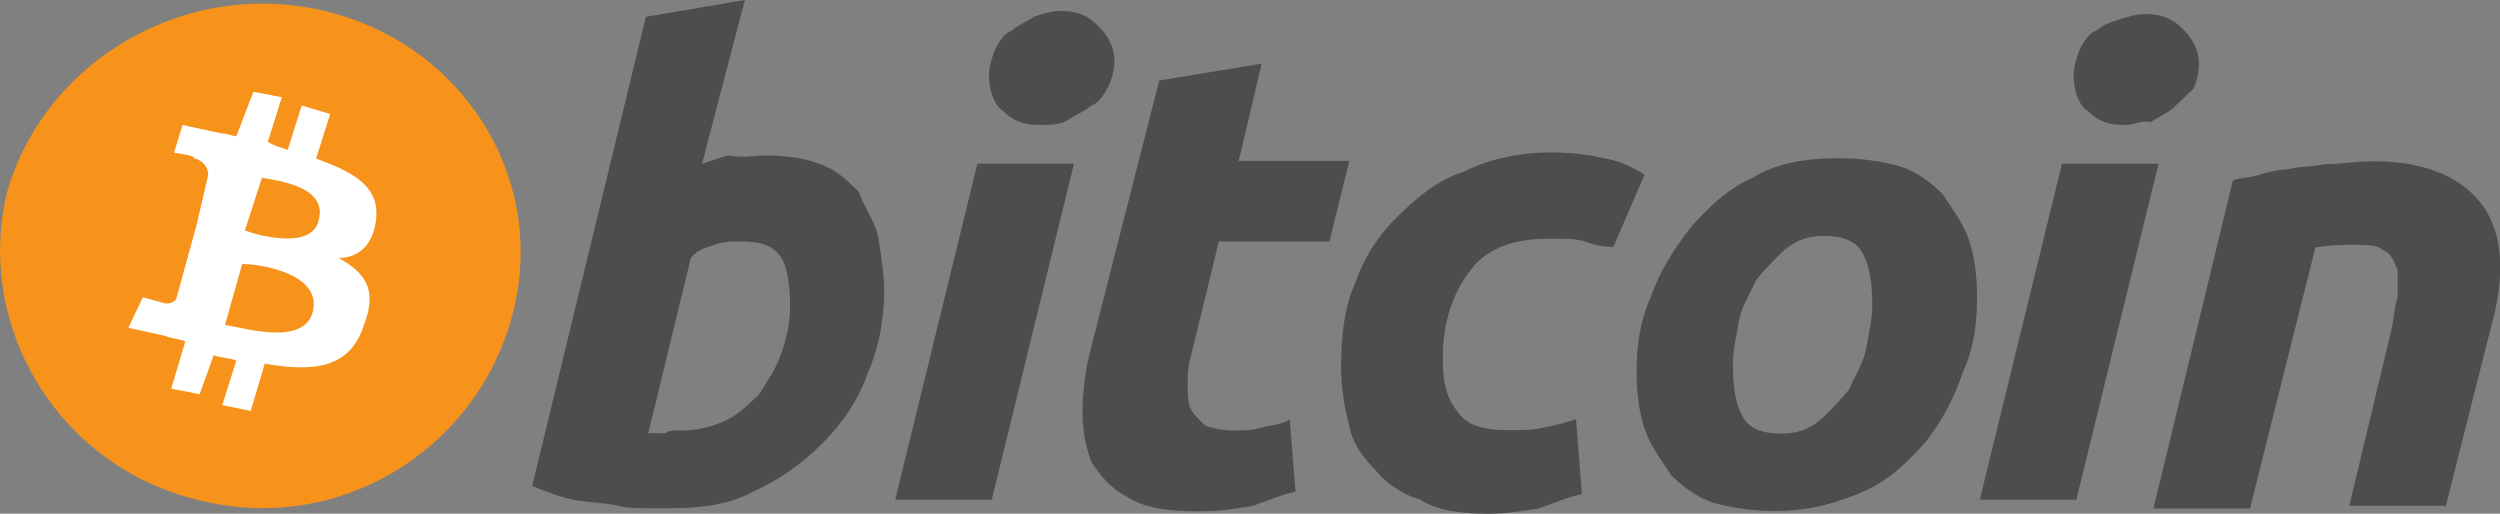
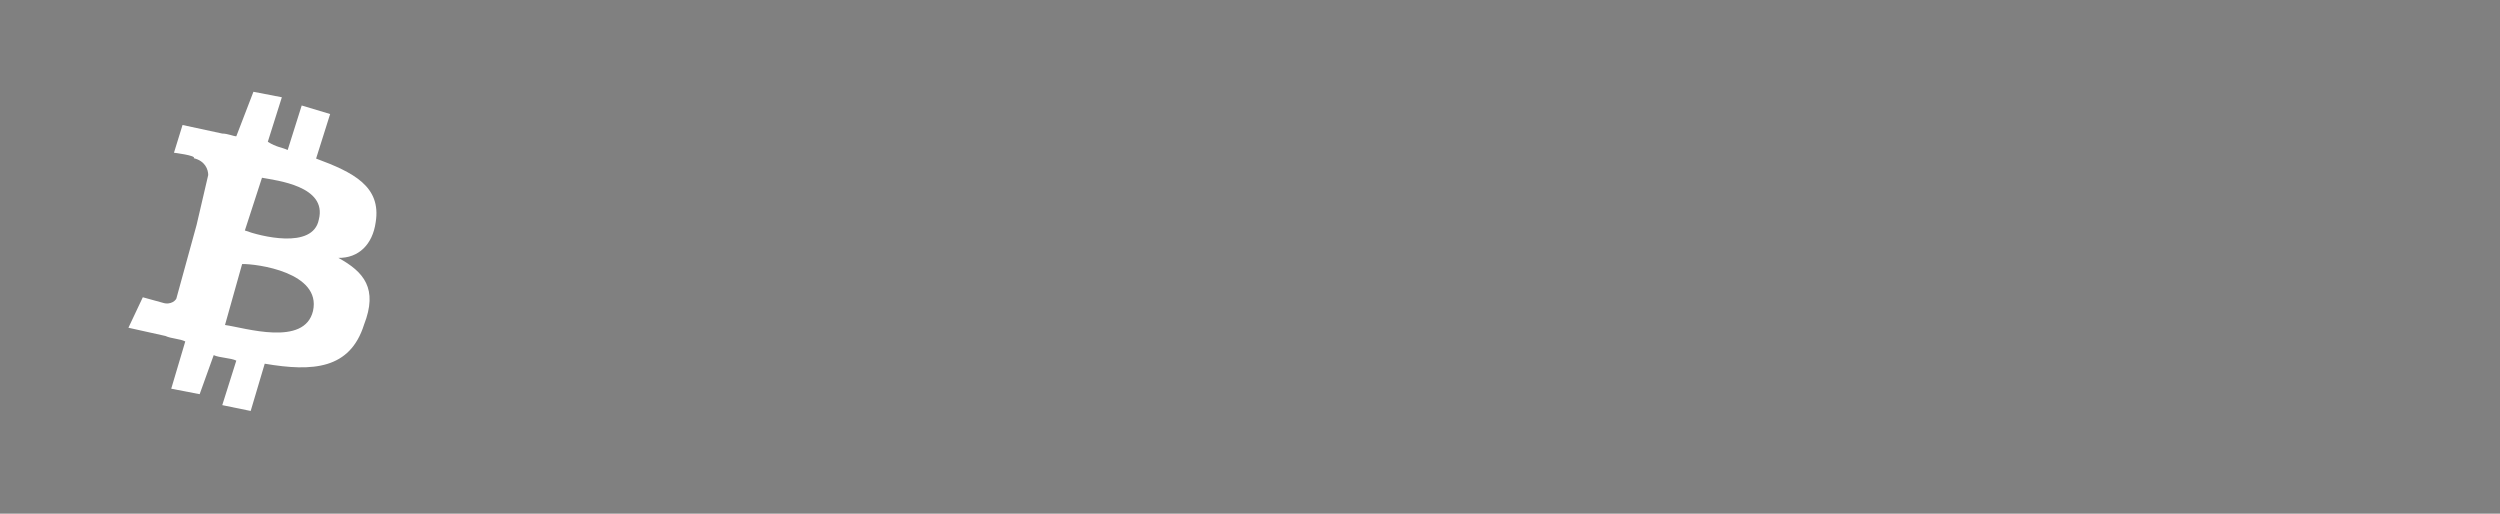
<svg xmlns="http://www.w3.org/2000/svg" version="1.0" id="Layer_1" x="0px" y="0px" width="73px" height="15px" viewBox="0 0 73 15" style="enable-background:new 0 0 73 15;" xml:space="preserve">
  <rect x="0" y="0" width="73" height="15" fill="#808080" stroke="none" />
  <style type="text/css">
	.st0{fill:#F7931A;}
	.st1{fill:#FFFFFF;}
	.st2{fill:#4D4D4D;}
</style>
  <g>
-     <path class="st0" d="M14.95,9.24c-1.08,3.97-5.14,6.41-9.2,5.35c-3.98-0.97-6.47-4.95-5.56-8.92c1.08-3.89,5.22-6.32,9.29-5.35   S16.03,5.27,14.95,9.24L14.95,9.24z" />
    <path class="st1" d="M10.97,6.49c0.17-1.05-0.66-1.46-1.74-1.86l0.41-1.3L8.81,3.08L8.4,4.38C8.23,4.3,8.07,4.3,7.82,4.14l0.41-1.3   L7.4,2.68l-0.5,1.3c-0.08,0-0.25-0.08-0.41-0.08l0,0L5.33,3.65L5.08,4.46c0,0,0.66,0.08,0.58,0.16C5.99,4.7,6.08,4.95,6.08,5.11   L5.74,6.57h0.08H5.74L5.16,8.68c0,0.08-0.17,0.24-0.41,0.16L4.17,8.68L3.75,9.57l1.08,0.24C5,9.89,5.25,9.89,5.41,9.97L5,11.35   l0.83,0.16l0.41-1.14c0.17,0.08,0.5,0.08,0.66,0.16l-0.41,1.3L7.32,12l0.41-1.38c1.41,0.24,2.49,0.16,2.9-1.14   c0.41-1.05,0-1.54-0.75-1.95C10.47,7.54,10.88,7.14,10.97,6.49L10.97,6.49z M9.14,9.08c-0.25,1.05-1.99,0.49-2.57,0.41l0.5-1.78   C7.49,7.7,9.39,7.95,9.14,9.08z M9.31,6.41C9.14,7.3,7.57,6.89,7.15,6.73l0.5-1.54C8.07,5.27,9.56,5.43,9.31,6.41z" />
-     <path class="st2" d="M22.33,4.54c0.66,0,1.16,0.08,1.58,0.24c0.5,0.16,0.83,0.49,1.16,0.81c0.17,0.49,0.5,0.89,0.58,1.38   c0.08,0.49,0.17,1.05,0.17,1.54c0,0.81-0.17,1.7-0.5,2.43c-0.25,0.73-0.75,1.46-1.33,2.03c-0.58,0.57-1.24,1.05-1.99,1.38   c-0.75,0.41-1.58,0.49-2.49,0.49c-0.08,0-0.25,0-0.58,0c-0.25,0-0.66,0-0.91-0.08c-0.41-0.08-0.75-0.08-1.24-0.16   c-0.41-0.08-0.83-0.24-1.24-0.41l3.32-13.7L21.75,0L20.5,4.78c0.25-0.08,0.5-0.16,0.75-0.24C21.75,4.62,22,4.54,22.33,4.54   L22.33,4.54z M19.84,12.57c0.5,0,0.83-0.08,1.24-0.24s0.75-0.49,1.08-0.81c0.25-0.41,0.5-0.73,0.66-1.22   c0.17-0.49,0.25-0.89,0.25-1.38c0-0.57-0.08-1.14-0.25-1.38c-0.25-0.41-0.66-0.49-1.24-0.49c-0.17,0-0.41,0-0.66,0.08   s-0.58,0.16-0.75,0.41l-1.24,5.11c0.08,0,0.17,0,0.17,0c0.08,0,0.08,0,0.17,0c0.08,0,0.08,0,0.17,0   C19.51,12.57,19.67,12.57,19.84,12.57L19.84,12.57z M28.96,14.59h-2.82l2.4-9.81h2.82L28.96,14.59z M30.37,3.65   c-0.41,0-0.75-0.08-1.08-0.41c-0.25-0.16-0.41-0.57-0.41-1.05c0-0.24,0.08-0.49,0.17-0.73c0.08-0.16,0.25-0.49,0.5-0.57   c0.17-0.16,0.41-0.24,0.66-0.41c0.25-0.08,0.5-0.16,0.75-0.16c0.41,0,0.75,0.08,1.08,0.41c0.25,0.24,0.5,0.57,0.5,1.05   c0,0.24-0.08,0.57-0.17,0.73c-0.08,0.16-0.25,0.49-0.5,0.57c-0.17,0.16-0.41,0.24-0.66,0.41C30.95,3.65,30.7,3.65,30.37,3.65   L30.37,3.65z M33.85,2.35l2.99-0.49L36.17,4.7h3.23l-0.58,2.35h-3.23l-0.83,3.41c-0.08,0.24-0.08,0.57-0.08,0.81s0,0.49,0.08,0.65   c0.08,0.16,0.17,0.24,0.41,0.49c0.17,0.08,0.5,0.16,0.83,0.16c0.25,0,0.58,0,0.83-0.08c0.25-0.08,0.58-0.08,0.83-0.24l0.17,2.11   c-0.41,0.08-0.75,0.24-1.24,0.41c-0.5,0.08-0.91,0.16-1.58,0.16c-0.83,0-1.58-0.08-2.07-0.41c-0.5-0.24-0.83-0.65-1.08-1.05   c-0.17-0.49-0.25-0.89-0.25-1.46c0-0.57,0.08-1.22,0.25-1.86L33.85,2.35z M39.16,10.7c0-0.81,0.08-1.7,0.41-2.43   c0.25-0.73,0.66-1.38,1.24-1.95c0.58-0.57,1.16-1.05,1.91-1.3c0.83-0.41,1.74-0.57,2.57-0.57c0.58,0,1.16,0.08,1.49,0.16   c0.5,0.08,0.83,0.24,1.24,0.49l-0.91,2.11c-0.33,0-0.66-0.08-0.83-0.16c-0.25-0.08-0.58-0.08-1.08-0.08   c-0.91,0-1.74,0.24-2.24,0.89s-0.83,1.46-0.83,2.59c0,0.65,0.08,1.14,0.41,1.54c0.25,0.41,0.75,0.57,1.49,0.57   c0.41,0,0.75,0,1.08-0.08c0.41-0.08,0.66-0.16,0.91-0.24l0.17,2.19c-0.41,0.08-0.75,0.24-1.24,0.41c-0.5,0.08-0.91,0.16-1.49,0.16   c-0.75,0-1.49-0.08-1.99-0.41c-0.58-0.16-1.08-0.57-1.33-0.89c-0.41-0.41-0.66-0.81-0.75-1.3C39.24,11.84,39.16,11.27,39.16,10.7   L39.16,10.7z M51.85,14.92c-0.66,0-1.24-0.08-1.82-0.24c-0.5-0.16-0.91-0.49-1.24-0.81c-0.25-0.41-0.58-0.81-0.75-1.3   c-0.17-0.49-0.25-1.05-0.25-1.7c0-0.73,0.08-1.46,0.41-2.19c0.25-0.73,0.66-1.38,1.16-2.03c0.5-0.57,1.08-1.14,1.82-1.46   c0.66-0.41,1.49-0.57,2.49-0.57c0.66,0,1.24,0.08,1.82,0.24c0.5,0.16,0.91,0.49,1.24,0.81c0.25,0.41,0.58,0.81,0.75,1.3   c0.17,0.49,0.25,1.05,0.25,1.7c0,0.73-0.08,1.46-0.41,2.19c-0.25,0.73-0.58,1.38-1.08,2.03c-0.5,0.57-1.08,1.14-1.82,1.46   C53.67,14.68,52.84,14.92,51.85,14.92L51.85,14.92z M53.26,6.89c-0.41,0-0.75,0.08-1.16,0.41c-0.25,0.24-0.58,0.57-0.83,0.89   c-0.17,0.41-0.41,0.73-0.5,1.22c-0.08,0.49-0.17,0.81-0.17,1.22c0,0.65,0.08,1.14,0.25,1.46c0.17,0.41,0.58,0.57,1.16,0.57   c0.41,0,0.75-0.08,1.16-0.41c0.25-0.24,0.58-0.57,0.83-0.89c0.17-0.41,0.41-0.73,0.5-1.22c0.08-0.49,0.17-0.81,0.17-1.22   c0-0.65-0.08-1.14-0.25-1.46C54.25,7.05,53.84,6.89,53.26,6.89L53.26,6.89z M60.63,14.59h-2.82l2.4-9.81h2.82L60.63,14.59z    M62.04,3.65c-0.41,0-0.75-0.08-1.08-0.41c-0.25-0.16-0.41-0.57-0.41-1.05c0-0.24,0.08-0.49,0.17-0.73   c0.08-0.16,0.25-0.49,0.5-0.57c0.17-0.16,0.41-0.24,0.66-0.32c0.25-0.08,0.5-0.16,0.75-0.16c0.41,0,0.75,0.08,1.08,0.41   c0.25,0.24,0.5,0.57,0.5,1.05c0,0.24-0.08,0.57-0.17,0.73C63.87,2.76,63.62,3,63.45,3.16c-0.17,0.16-0.41,0.24-0.66,0.41   C62.54,3.49,62.38,3.65,62.04,3.65L62.04,3.65z M65.2,5.27c0.17-0.08,0.5-0.08,0.75-0.16c0.25-0.08,0.58-0.16,0.83-0.16   c0.25-0.08,0.66-0.08,1.16-0.16c0.41,0,0.83-0.08,1.41-0.08c1.49,0,2.57,0.49,3.15,1.3c0.58,0.81,0.66,2.03,0.25,3.49l-1.33,5.27   H68.6l1.24-5.19c0.08-0.41,0.08-0.65,0.17-0.89c0-0.24,0-0.57,0-0.81c-0.08-0.16-0.17-0.49-0.41-0.57   c-0.17-0.16-0.5-0.16-0.83-0.16c-0.41,0-0.75,0-1.16,0.08l-1.91,7.62h-2.82L65.2,5.27z" />
  </g>
</svg>